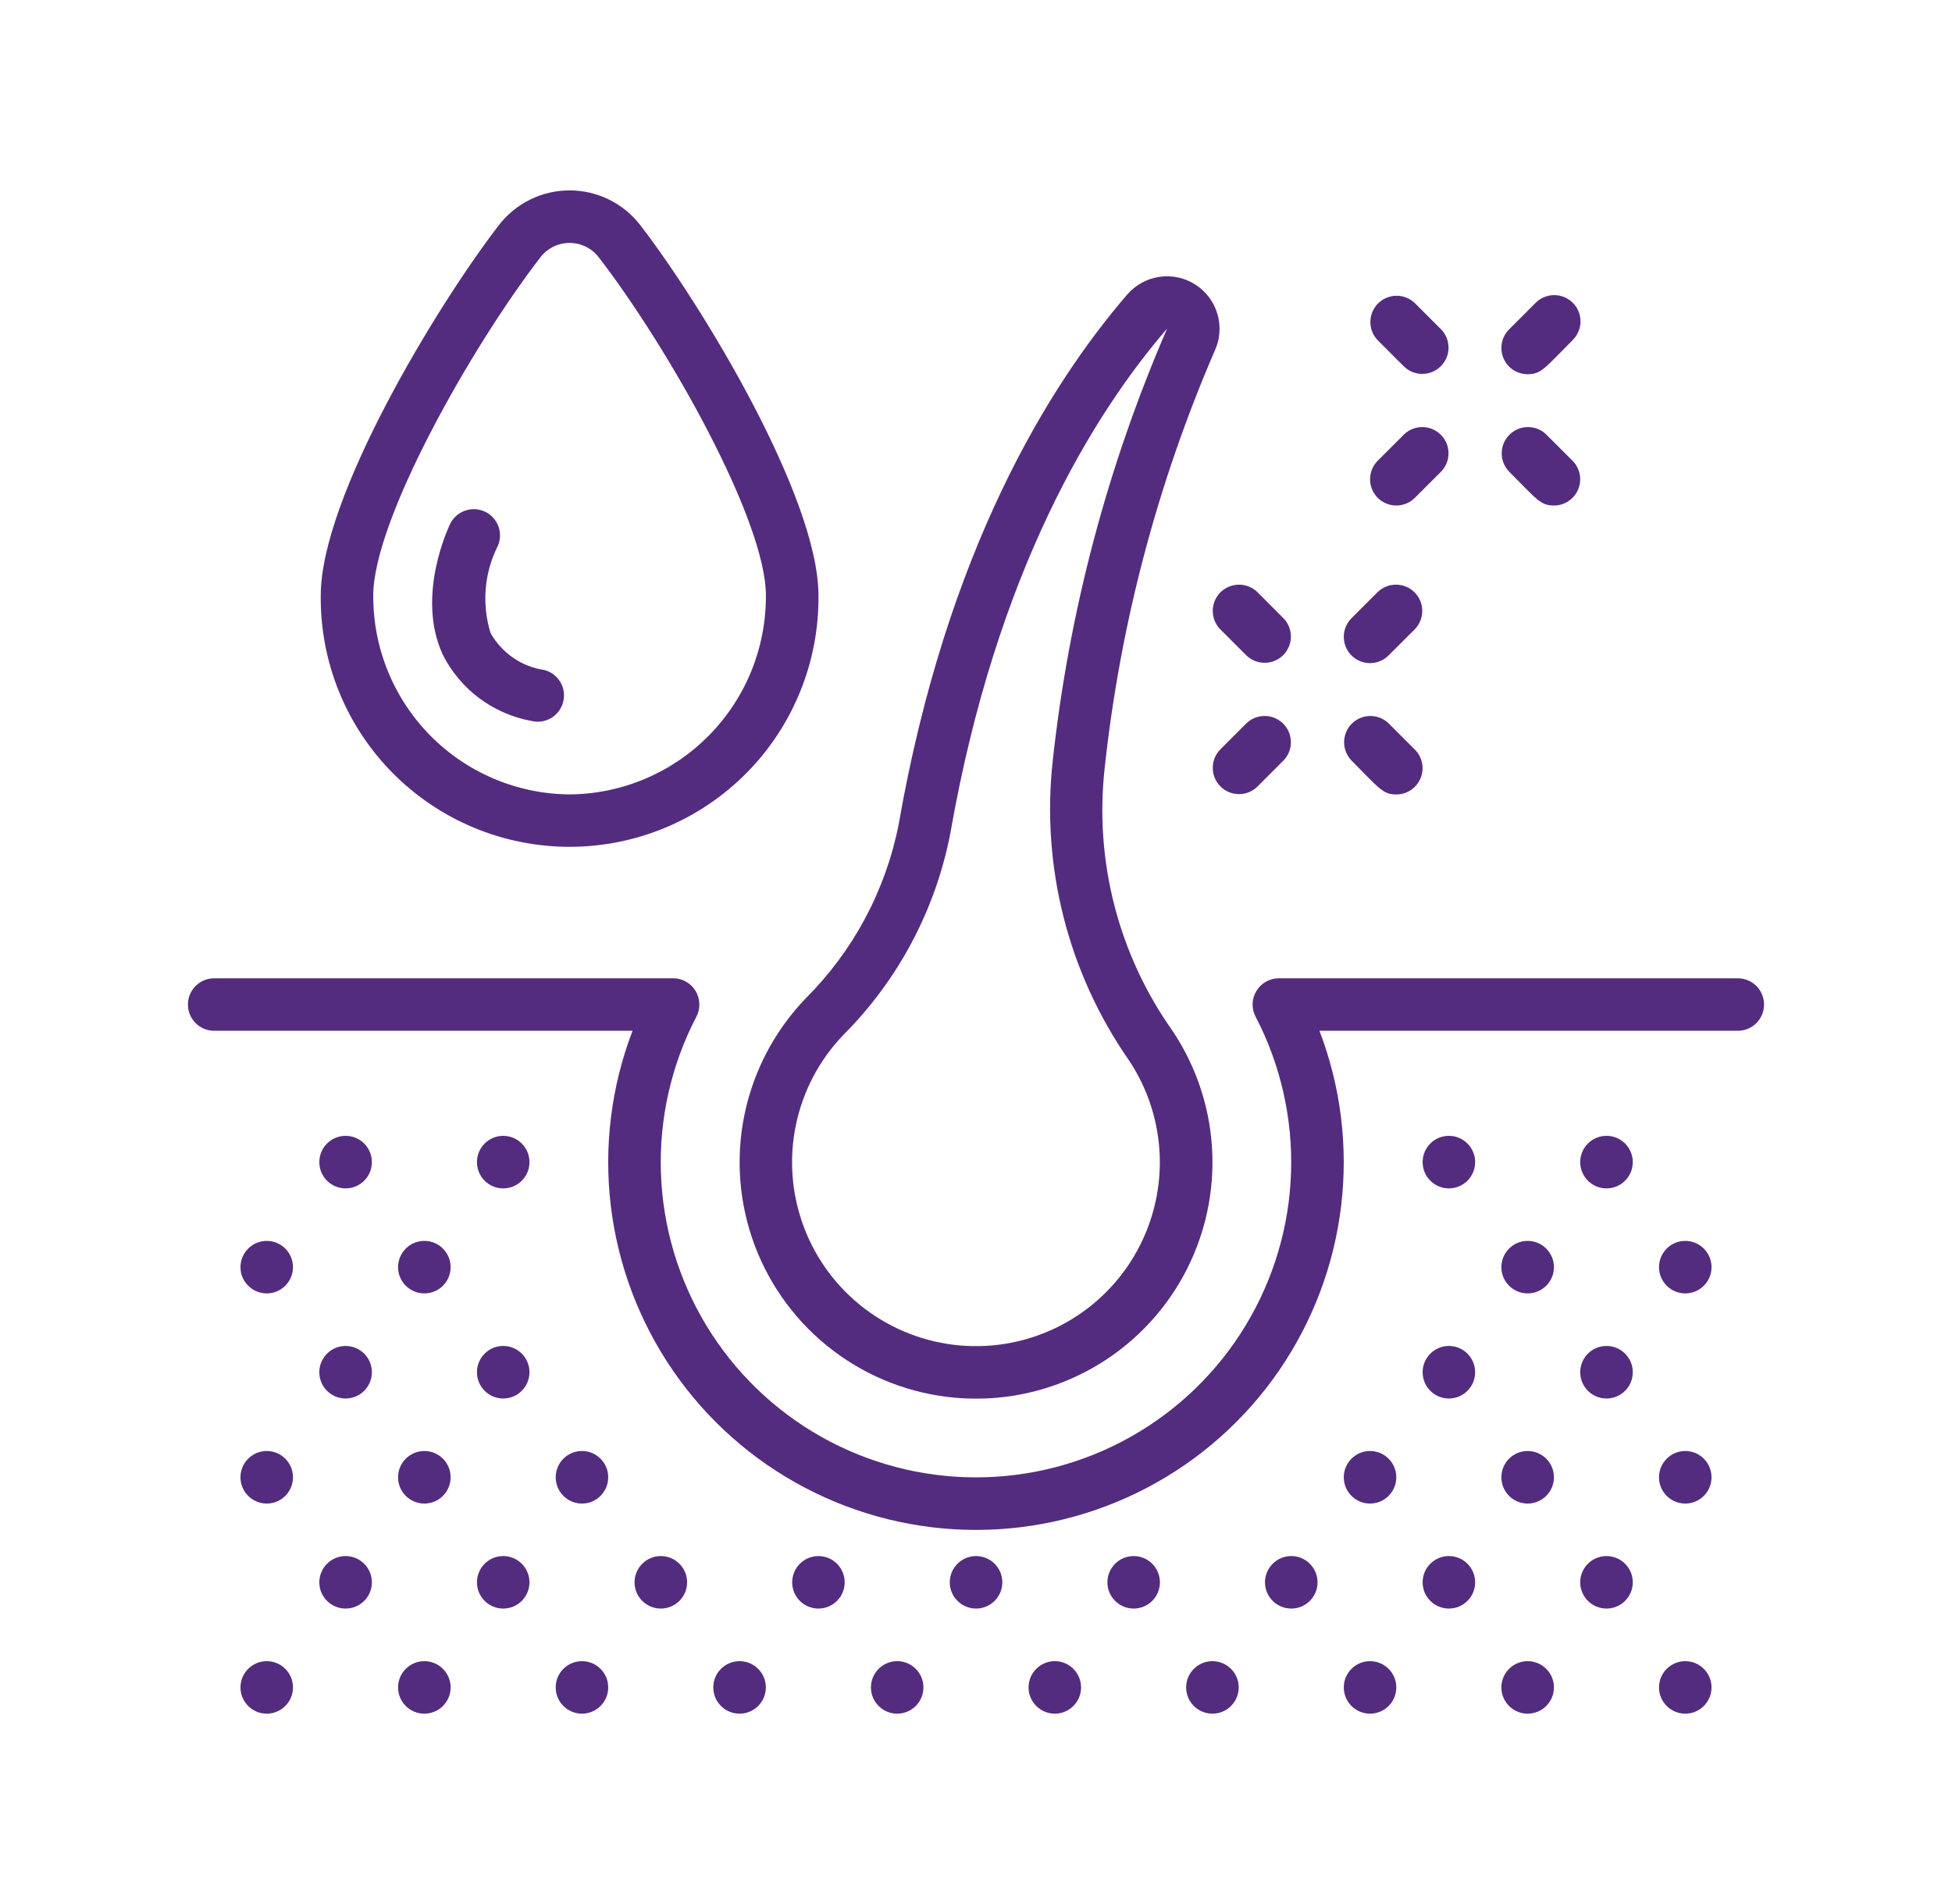
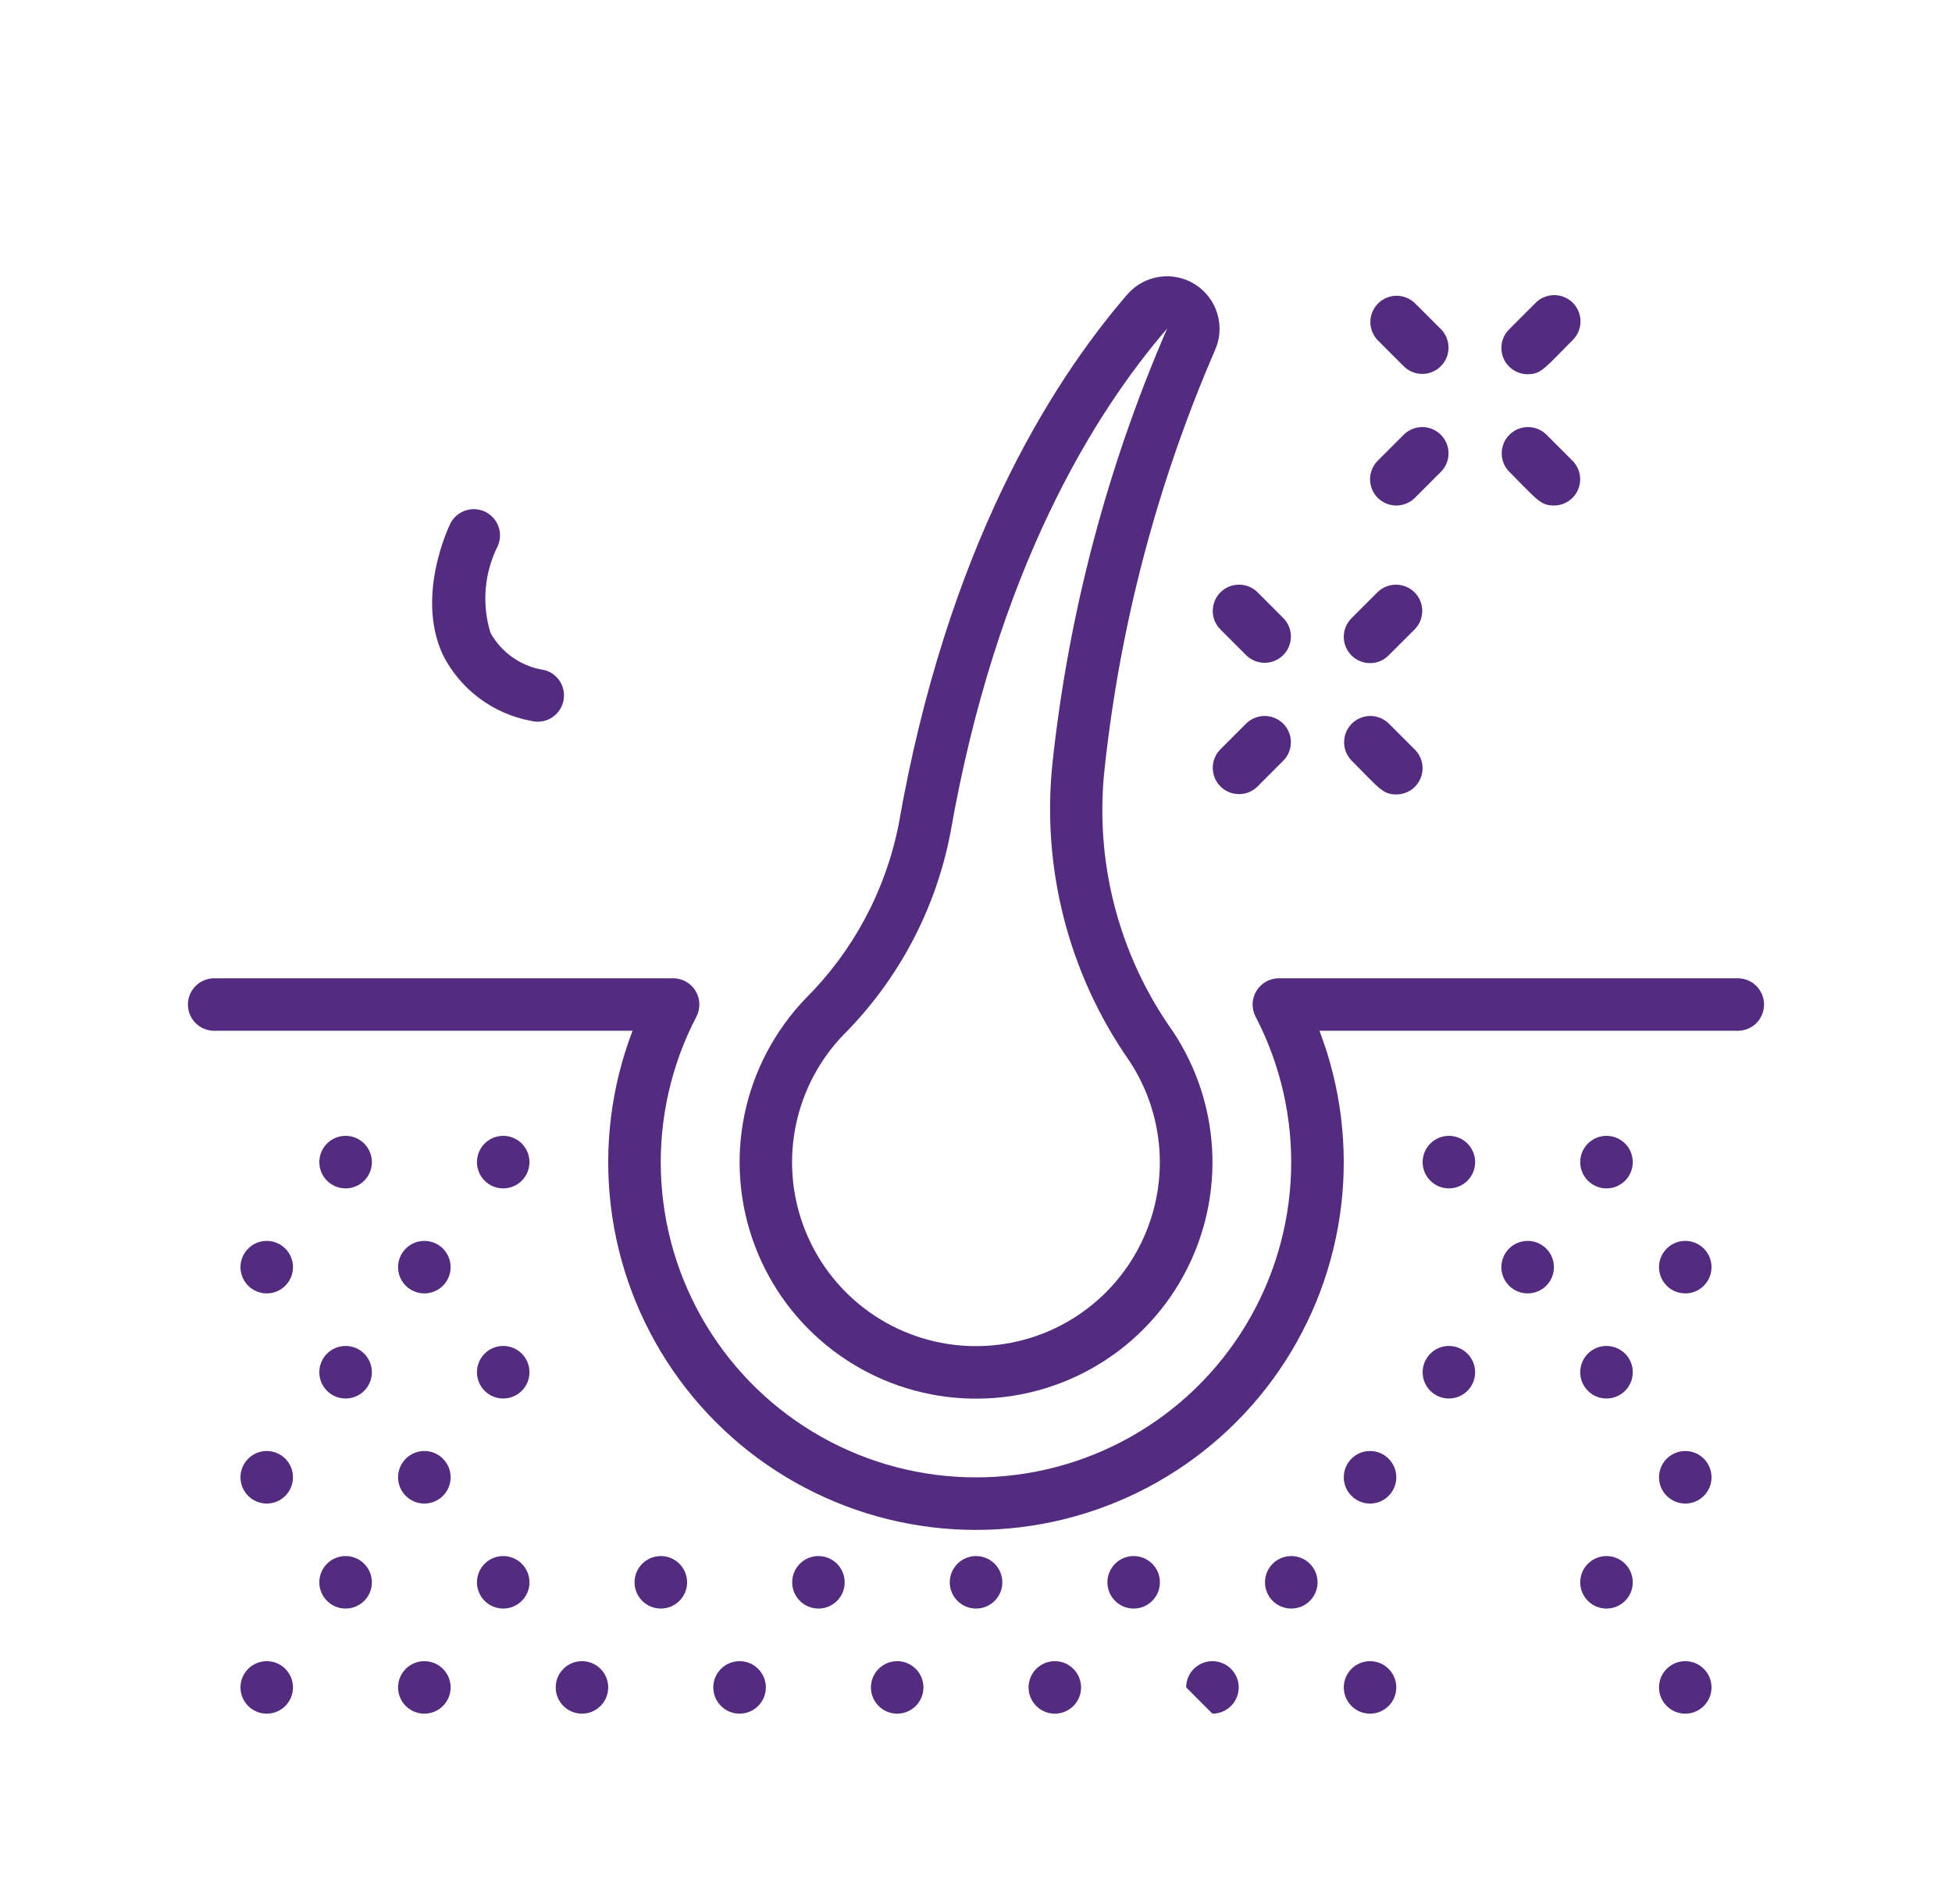
<svg xmlns="http://www.w3.org/2000/svg" fill="none" viewBox="0 0 41 40" height="40" width="41">
  <path fill="#532C7F" d="M36.501 20.552H26.861C26.767 20.552 26.673 20.576 26.591 20.623C26.508 20.669 26.439 20.737 26.39 20.818C26.34 20.899 26.313 20.991 26.31 21.086C26.307 21.181 26.329 21.275 26.373 21.359C26.898 22.368 27.154 23.496 27.117 24.633C27.08 25.77 26.75 26.878 26.16 27.851C25.57 28.824 24.739 29.628 23.747 30.186C22.756 30.744 21.637 31.037 20.5 31.037C19.362 31.037 18.243 30.744 17.252 30.186C16.261 29.628 15.43 28.824 14.839 27.851C14.249 26.878 13.919 25.77 13.882 24.633C13.845 23.496 14.101 22.368 14.627 21.359C14.671 21.275 14.692 21.181 14.689 21.086C14.686 20.991 14.659 20.899 14.61 20.818C14.561 20.737 14.492 20.669 14.409 20.623C14.326 20.576 14.233 20.552 14.138 20.552H4.499C4.353 20.552 4.212 20.61 4.109 20.713C4.005 20.817 3.947 20.957 3.947 21.104C3.947 21.25 4.005 21.39 4.109 21.494C4.212 21.597 4.353 21.655 4.499 21.655H13.286C12.838 22.825 12.681 24.086 12.829 25.33C12.978 26.574 13.426 27.763 14.136 28.795C14.846 29.827 15.796 30.671 16.905 31.253C18.013 31.836 19.247 32.141 20.5 32.141C21.752 32.141 22.986 31.836 24.095 31.253C25.203 30.671 26.154 29.827 26.864 28.795C27.573 27.763 28.022 26.574 28.17 25.33C28.318 24.086 28.162 22.825 27.714 21.655H36.501C36.647 21.655 36.787 21.597 36.891 21.494C36.994 21.39 37.052 21.25 37.052 21.104C37.052 20.957 36.994 20.817 36.891 20.713C36.787 20.61 36.647 20.552 36.501 20.552Z" />
  <path fill="#532C7F" d="M23.681 6.182C22.045 8.078 19.883 11.55 18.875 17.322C18.601 18.708 17.92 19.981 16.919 20.978C16.271 21.654 15.826 22.499 15.637 23.416C15.448 24.333 15.523 25.284 15.851 26.161C16.18 27.038 16.75 27.804 17.495 28.37C18.24 28.937 19.131 29.282 20.063 29.364C20.996 29.447 21.933 29.264 22.766 28.837C23.599 28.41 24.295 27.756 24.772 26.951C25.25 26.145 25.49 25.221 25.465 24.285C25.44 23.349 25.151 22.44 24.631 21.661C23.493 20.056 22.985 18.088 23.203 16.133C23.529 13.113 24.309 10.159 25.514 7.37C25.626 7.129 25.646 6.856 25.572 6.601C25.499 6.346 25.335 6.126 25.113 5.982C24.89 5.837 24.623 5.778 24.36 5.815C24.097 5.851 23.856 5.982 23.681 6.182ZM22.111 15.989C21.868 18.208 22.436 20.441 23.711 22.273C24.116 22.879 24.34 23.587 24.36 24.314C24.379 25.042 24.192 25.761 23.821 26.387C23.45 27.014 22.909 27.522 22.261 27.855C21.613 28.187 20.884 28.329 20.159 28.265C19.433 28.201 18.741 27.933 18.161 27.492C17.582 27.052 17.139 26.456 16.883 25.774C16.627 25.092 16.569 24.352 16.716 23.639C16.863 22.926 17.208 22.268 17.713 21.743C18.866 20.588 19.649 19.114 19.96 17.512C20.926 11.988 22.971 8.693 24.515 6.902C23.262 9.793 22.451 12.856 22.111 15.989Z" />
  <path fill="#532C7F" d="M7.259 24.966C7.564 24.966 7.811 24.719 7.811 24.414C7.811 24.109 7.564 23.862 7.259 23.862C6.954 23.862 6.707 24.109 6.707 24.414C6.707 24.719 6.954 24.966 7.259 24.966Z" />
  <path fill="#532C7F" d="M10.569 24.966C10.874 24.966 11.121 24.719 11.121 24.414C11.121 24.109 10.874 23.862 10.569 23.862C10.265 23.862 10.018 24.109 10.018 24.414C10.018 24.719 10.265 24.966 10.569 24.966Z" />
  <path fill="#532C7F" d="M5.603 27.172C5.907 27.172 6.154 26.925 6.154 26.621C6.154 26.316 5.907 26.069 5.603 26.069C5.298 26.069 5.051 26.316 5.051 26.621C5.051 26.925 5.298 27.172 5.603 27.172Z" />
  <path fill="#532C7F" d="M8.913 27.172C9.218 27.172 9.465 26.925 9.465 26.621C9.465 26.316 9.218 26.069 8.913 26.069C8.608 26.069 8.361 26.316 8.361 26.621C8.361 26.925 8.608 27.172 8.913 27.172Z" />
  <path fill="#532C7F" d="M7.259 29.38C7.564 29.38 7.811 29.133 7.811 28.828C7.811 28.523 7.564 28.276 7.259 28.276C6.954 28.276 6.707 28.523 6.707 28.828C6.707 29.133 6.954 29.38 7.259 29.38Z" />
  <path fill="#532C7F" d="M10.569 29.38C10.874 29.38 11.121 29.133 11.121 28.828C11.121 28.523 10.874 28.276 10.569 28.276C10.265 28.276 10.018 28.523 10.018 28.828C10.018 29.133 10.265 29.38 10.569 29.38Z" />
  <path fill="#532C7F" d="M5.603 31.587C5.907 31.587 6.154 31.34 6.154 31.035C6.154 30.73 5.907 30.483 5.603 30.483C5.298 30.483 5.051 30.73 5.051 31.035C5.051 31.34 5.298 31.587 5.603 31.587Z" />
  <path fill="#532C7F" d="M8.913 31.587C9.218 31.587 9.465 31.34 9.465 31.035C9.465 30.73 9.218 30.483 8.913 30.483C8.608 30.483 8.361 30.73 8.361 31.035C8.361 31.34 8.608 31.587 8.913 31.587Z" />
-   <path fill="#532C7F" d="M12.224 31.587C12.528 31.587 12.775 31.34 12.775 31.035C12.775 30.73 12.528 30.483 12.224 30.483C11.919 30.483 11.672 30.73 11.672 31.035C11.672 31.34 11.919 31.587 12.224 31.587Z" />
  <path fill="#532C7F" d="M7.259 33.793C7.564 33.793 7.811 33.546 7.811 33.242C7.811 32.937 7.564 32.69 7.259 32.69C6.954 32.69 6.707 32.937 6.707 33.242C6.707 33.546 6.954 33.793 7.259 33.793Z" />
  <path fill="#532C7F" d="M10.569 33.793C10.874 33.793 11.121 33.546 11.121 33.242C11.121 32.937 10.874 32.69 10.569 32.69C10.265 32.69 10.018 32.937 10.018 33.242C10.018 33.546 10.265 33.793 10.569 33.793Z" />
  <path fill="#532C7F" d="M13.88 33.793C14.185 33.793 14.432 33.546 14.432 33.242C14.432 32.937 14.185 32.69 13.88 32.69C13.575 32.69 13.328 32.937 13.328 33.242C13.328 33.546 13.575 33.793 13.88 33.793Z" />
  <path fill="#532C7F" d="M17.19 33.793C17.495 33.793 17.742 33.546 17.742 33.242C17.742 32.937 17.495 32.69 17.19 32.69C16.886 32.69 16.639 32.937 16.639 33.242C16.639 33.546 16.886 33.793 17.19 33.793Z" />
  <path fill="#532C7F" d="M20.501 33.793C20.806 33.793 21.053 33.546 21.053 33.242C21.053 32.937 20.806 32.69 20.501 32.69C20.196 32.69 19.949 32.937 19.949 33.242C19.949 33.546 20.196 33.793 20.501 33.793Z" />
  <path fill="#532C7F" d="M33.743 24.966C34.048 24.966 34.295 24.719 34.295 24.414C34.295 24.109 34.048 23.862 33.743 23.862C33.438 23.862 33.191 24.109 33.191 24.414C33.191 24.719 33.438 24.966 33.743 24.966Z" />
  <path fill="#532C7F" d="M30.433 24.966C30.737 24.966 30.984 24.719 30.984 24.414C30.984 24.109 30.737 23.862 30.433 23.862C30.128 23.862 29.881 24.109 29.881 24.414C29.881 24.719 30.128 24.966 30.433 24.966Z" />
  <path fill="#532C7F" d="M35.398 27.172C35.702 27.172 35.949 26.925 35.949 26.621C35.949 26.316 35.702 26.069 35.398 26.069C35.093 26.069 34.846 26.316 34.846 26.621C34.846 26.925 35.093 27.172 35.398 27.172Z" />
  <path fill="#532C7F" d="M32.087 27.172C32.392 27.172 32.639 26.925 32.639 26.621C32.639 26.316 32.392 26.069 32.087 26.069C31.782 26.069 31.535 26.316 31.535 26.621C31.535 26.925 31.782 27.172 32.087 27.172Z" />
  <path fill="#532C7F" d="M33.743 29.38C34.048 29.38 34.295 29.133 34.295 28.828C34.295 28.523 34.048 28.276 33.743 28.276C33.438 28.276 33.191 28.523 33.191 28.828C33.191 29.133 33.438 29.38 33.743 29.38Z" />
  <path fill="#532C7F" d="M30.433 29.38C30.737 29.38 30.984 29.133 30.984 28.828C30.984 28.523 30.737 28.276 30.433 28.276C30.128 28.276 29.881 28.523 29.881 28.828C29.881 29.133 30.128 29.38 30.433 29.38Z" />
  <path fill="#532C7F" d="M35.398 31.587C35.702 31.587 35.949 31.34 35.949 31.035C35.949 30.73 35.702 30.483 35.398 30.483C35.093 30.483 34.846 30.73 34.846 31.035C34.846 31.34 35.093 31.587 35.398 31.587Z" />
-   <path fill="#532C7F" d="M32.087 31.587C32.392 31.587 32.639 31.34 32.639 31.035C32.639 30.73 32.392 30.483 32.087 30.483C31.782 30.483 31.535 30.73 31.535 31.035C31.535 31.34 31.782 31.587 32.087 31.587Z" />
  <path fill="#532C7F" d="M28.776 31.587C29.081 31.587 29.328 31.34 29.328 31.035C29.328 30.73 29.081 30.483 28.776 30.483C28.472 30.483 28.225 30.73 28.225 31.035C28.225 31.34 28.472 31.587 28.776 31.587Z" />
  <path fill="#532C7F" d="M33.743 33.793C34.048 33.793 34.295 33.546 34.295 33.242C34.295 32.937 34.048 32.69 33.743 32.69C33.438 32.69 33.191 32.937 33.191 33.242C33.191 33.546 33.438 33.793 33.743 33.793Z" />
-   <path fill="#532C7F" d="M30.433 33.793C30.737 33.793 30.984 33.546 30.984 33.242C30.984 32.937 30.737 32.69 30.433 32.69C30.128 32.69 29.881 32.937 29.881 33.242C29.881 33.546 30.128 33.793 30.433 33.793Z" />
  <path fill="#532C7F" d="M27.122 33.793C27.427 33.793 27.674 33.546 27.674 33.242C27.674 32.937 27.427 32.69 27.122 32.69C26.817 32.69 26.57 32.937 26.57 33.242C26.57 33.546 26.817 33.793 27.122 33.793Z" />
  <path fill="#532C7F" d="M23.811 33.793C24.116 33.793 24.363 33.546 24.363 33.242C24.363 32.937 24.116 32.69 23.811 32.69C23.507 32.69 23.26 32.937 23.26 33.242C23.26 33.546 23.507 33.793 23.811 33.793Z" />
  <path fill="#532C7F" d="M5.603 36.001C5.907 36.001 6.154 35.754 6.154 35.449C6.154 35.145 5.907 34.898 5.603 34.898C5.298 34.898 5.051 35.145 5.051 35.449C5.051 35.754 5.298 36.001 5.603 36.001Z" />
  <path fill="#532C7F" d="M8.913 36.001C9.218 36.001 9.465 35.754 9.465 35.449C9.465 35.145 9.218 34.898 8.913 34.898C8.608 34.898 8.361 35.145 8.361 35.449C8.361 35.754 8.608 36.001 8.913 36.001Z" />
  <path fill="#532C7F" d="M12.224 36.001C12.528 36.001 12.775 35.754 12.775 35.449C12.775 35.145 12.528 34.898 12.224 34.898C11.919 34.898 11.672 35.145 11.672 35.449C11.672 35.754 11.919 36.001 12.224 36.001Z" />
  <path fill="#532C7F" d="M15.534 36.001C15.839 36.001 16.086 35.754 16.086 35.449C16.086 35.145 15.839 34.898 15.534 34.898C15.229 34.898 14.982 35.145 14.982 35.449C14.982 35.754 15.229 36.001 15.534 36.001Z" />
  <path fill="#532C7F" d="M18.845 36.001C19.149 36.001 19.396 35.754 19.396 35.449C19.396 35.145 19.149 34.898 18.845 34.898C18.54 34.898 18.293 35.145 18.293 35.449C18.293 35.754 18.54 36.001 18.845 36.001Z" />
-   <path fill="#532C7F" d="M32.087 36.001C32.392 36.001 32.639 35.754 32.639 35.449C32.639 35.145 32.392 34.898 32.087 34.898C31.782 34.898 31.535 35.145 31.535 35.449C31.535 35.754 31.782 36.001 32.087 36.001Z" />
  <path fill="#532C7F" d="M35.398 36.001C35.702 36.001 35.949 35.754 35.949 35.449C35.949 35.145 35.702 34.898 35.398 34.898C35.093 34.898 34.846 35.145 34.846 35.449C34.846 35.754 35.093 36.001 35.398 36.001Z" />
  <path fill="#532C7F" d="M28.776 36.001C29.081 36.001 29.328 35.754 29.328 35.449C29.328 35.145 29.081 34.898 28.776 34.898C28.472 34.898 28.225 35.145 28.225 35.449C28.225 35.754 28.472 36.001 28.776 36.001Z" />
-   <path fill="#532C7F" d="M25.466 36.001C25.77 36.001 26.018 35.754 26.018 35.449C26.018 35.145 25.77 34.898 25.466 34.898C25.161 34.898 24.914 35.145 24.914 35.449C24.914 35.754 25.161 36.001 25.466 36.001Z" />
+   <path fill="#532C7F" d="M25.466 36.001C25.77 36.001 26.018 35.754 26.018 35.449C26.018 35.145 25.77 34.898 25.466 34.898C25.161 34.898 24.914 35.145 24.914 35.449Z" />
  <path fill="#532C7F" d="M22.155 36.001C22.46 36.001 22.707 35.754 22.707 35.449C22.707 35.145 22.46 34.898 22.155 34.898C21.851 34.898 21.604 35.145 21.604 35.449C21.604 35.754 21.851 36.001 22.155 36.001Z" />
-   <path fill="#532C7F" d="M10.473 4.737C9.17 6.431 6.737 10.45 6.737 12.509C6.73 13.2 6.859 13.886 7.119 14.526C7.378 15.167 7.762 15.749 8.248 16.24C8.735 16.731 9.313 17.121 9.951 17.387C10.588 17.653 11.273 17.79 11.964 17.79C12.655 17.79 13.339 17.653 13.976 17.387C14.614 17.121 15.193 16.731 15.679 16.24C16.165 15.749 16.549 15.167 16.808 14.526C17.068 13.886 17.198 13.2 17.191 12.509C17.191 10.45 14.757 6.431 13.454 4.737C13.279 4.508 13.053 4.322 12.795 4.194C12.537 4.066 12.252 4 11.964 4C11.675 4 11.391 4.066 11.132 4.194C10.874 4.322 10.648 4.508 10.473 4.737ZM11.963 16.689C10.863 16.681 9.81 16.236 9.037 15.452C8.264 14.668 7.834 13.61 7.84 12.509C7.84 10.936 9.882 7.314 11.348 5.409C11.42 5.314 11.513 5.237 11.62 5.184C11.727 5.131 11.844 5.104 11.964 5.104C12.083 5.104 12.2 5.131 12.307 5.184C12.414 5.237 12.507 5.314 12.579 5.409C14.046 7.314 16.087 10.936 16.087 12.509C16.093 13.61 15.663 14.668 14.889 15.452C14.116 16.236 13.064 16.681 11.963 16.689Z" />
  <path fill="#532C7F" d="M11.43 14.075C11.195 14.041 10.97 13.952 10.775 13.816C10.579 13.681 10.417 13.502 10.302 13.294C10.117 12.69 10.171 12.038 10.454 11.473C10.513 11.343 10.518 11.195 10.47 11.061C10.421 10.927 10.323 10.816 10.195 10.753C10.066 10.69 9.919 10.679 9.783 10.723C9.647 10.766 9.533 10.861 9.465 10.986C9.434 11.047 8.726 12.51 9.3 13.753C9.481 14.113 9.743 14.426 10.066 14.668C10.388 14.909 10.763 15.072 11.159 15.145C11.301 15.181 11.451 15.159 11.577 15.084C11.703 15.009 11.794 14.887 11.829 14.745C11.865 14.604 11.844 14.453 11.769 14.327C11.694 14.202 11.572 14.111 11.43 14.075ZM28.386 13.769C28.49 13.873 28.63 13.931 28.776 13.931C28.923 13.931 29.063 13.873 29.166 13.769L29.718 13.218C29.819 13.114 29.874 12.974 29.873 12.829C29.872 12.685 29.814 12.546 29.712 12.444C29.609 12.342 29.471 12.284 29.326 12.283C29.182 12.281 29.042 12.337 28.938 12.437L28.386 12.989C28.283 13.093 28.225 13.233 28.225 13.379C28.225 13.525 28.283 13.666 28.386 13.769ZM26.179 15.196L25.628 15.748C25.527 15.852 25.471 15.991 25.473 16.136C25.474 16.281 25.532 16.419 25.634 16.521C25.737 16.624 25.875 16.682 26.02 16.683C26.164 16.684 26.304 16.629 26.408 16.528L26.959 15.976C27.06 15.872 27.116 15.733 27.114 15.588C27.113 15.444 27.055 15.305 26.953 15.203C26.851 15.101 26.712 15.043 26.567 15.041C26.423 15.04 26.283 15.096 26.179 15.196ZM28.386 15.976C28.971 16.562 29.041 16.69 29.328 16.69C29.437 16.69 29.544 16.657 29.635 16.597C29.725 16.536 29.796 16.45 29.838 16.349C29.88 16.248 29.89 16.137 29.869 16.03C29.848 15.923 29.795 15.825 29.718 15.748L29.166 15.196C29.062 15.096 28.923 15.04 28.778 15.041C28.634 15.043 28.495 15.101 28.393 15.203C28.291 15.305 28.233 15.444 28.232 15.588C28.23 15.733 28.286 15.872 28.386 15.976ZM26.959 12.989L26.408 12.437C26.304 12.337 26.164 12.281 26.02 12.283C25.875 12.284 25.737 12.342 25.634 12.444C25.532 12.546 25.474 12.685 25.473 12.829C25.471 12.974 25.527 13.114 25.628 13.218L26.179 13.769C26.283 13.87 26.423 13.925 26.567 13.924C26.712 13.923 26.851 13.865 26.953 13.763C27.055 13.66 27.113 13.522 27.114 13.377C27.116 13.233 27.06 13.093 26.959 12.989ZM32.087 7.862C32.379 7.862 32.459 7.718 33.029 7.148C33.081 7.097 33.123 7.037 33.152 6.969C33.181 6.902 33.197 6.83 33.197 6.756C33.198 6.683 33.184 6.61 33.156 6.543C33.128 6.475 33.087 6.413 33.036 6.361C32.984 6.31 32.922 6.269 32.854 6.241C32.787 6.213 32.714 6.199 32.641 6.2C32.567 6.2 32.495 6.216 32.428 6.245C32.36 6.273 32.3 6.315 32.249 6.368L31.697 6.92C31.62 6.997 31.567 7.095 31.546 7.202C31.525 7.309 31.536 7.42 31.577 7.521C31.619 7.622 31.69 7.708 31.78 7.769C31.871 7.829 31.978 7.862 32.087 7.862ZM28.938 10.459C29.042 10.562 29.182 10.62 29.328 10.62C29.474 10.62 29.615 10.562 29.718 10.459L30.27 9.907C30.371 9.803 30.426 9.664 30.425 9.519C30.424 9.374 30.366 9.236 30.263 9.134C30.161 9.031 30.023 8.973 29.878 8.972C29.733 8.971 29.594 9.026 29.49 9.127L28.938 9.679C28.835 9.782 28.777 9.922 28.777 10.069C28.777 10.215 28.835 10.355 28.938 10.459ZM31.697 9.907C32.282 10.492 32.352 10.62 32.639 10.62C32.748 10.62 32.855 10.588 32.945 10.527C33.036 10.467 33.107 10.381 33.148 10.28C33.19 10.179 33.201 10.068 33.18 9.961C33.158 9.854 33.106 9.756 33.029 9.679L32.477 9.127C32.373 9.026 32.234 8.971 32.089 8.972C31.944 8.973 31.806 9.031 31.704 9.134C31.601 9.236 31.543 9.374 31.542 9.519C31.541 9.664 31.596 9.803 31.697 9.907ZM29.49 7.7C29.594 7.801 29.733 7.856 29.878 7.855C30.023 7.854 30.161 7.796 30.263 7.693C30.366 7.591 30.424 7.453 30.425 7.308C30.426 7.163 30.371 7.024 30.27 6.92L29.718 6.368C29.614 6.268 29.475 6.212 29.33 6.213C29.186 6.215 29.047 6.273 28.945 6.375C28.843 6.477 28.785 6.616 28.783 6.76C28.782 6.905 28.838 7.044 28.938 7.148L29.49 7.7Z" />
</svg>